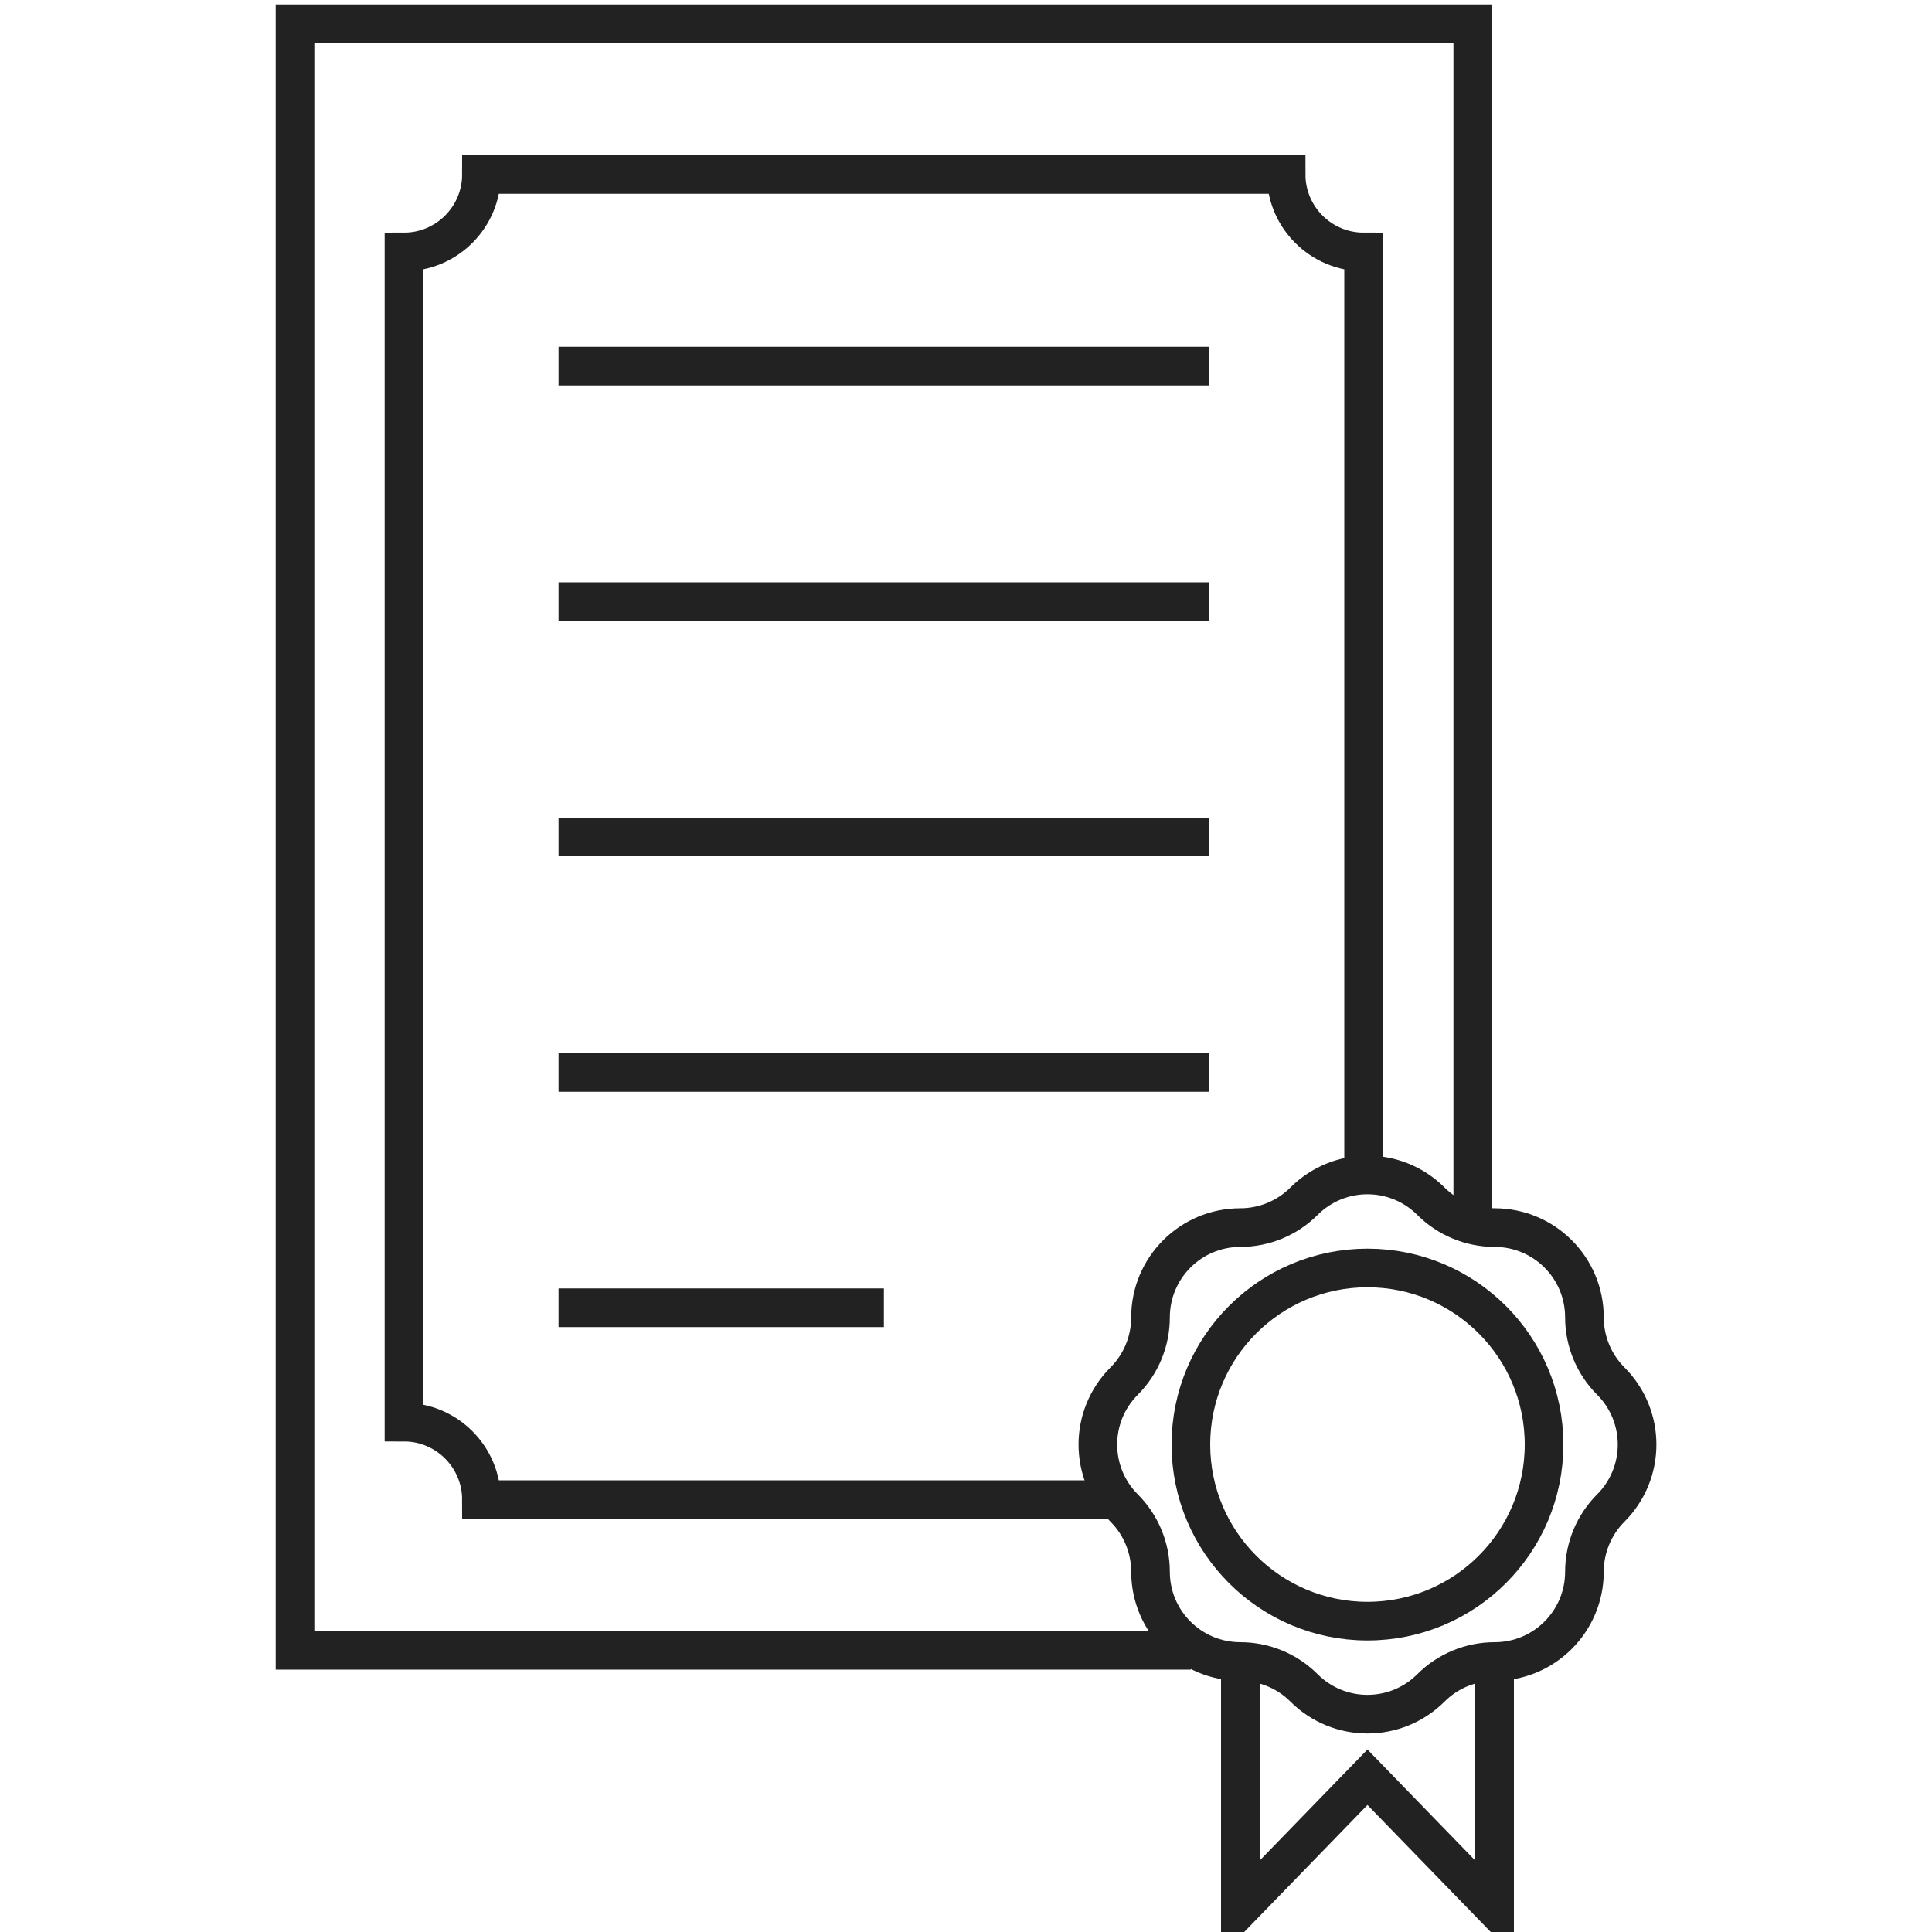
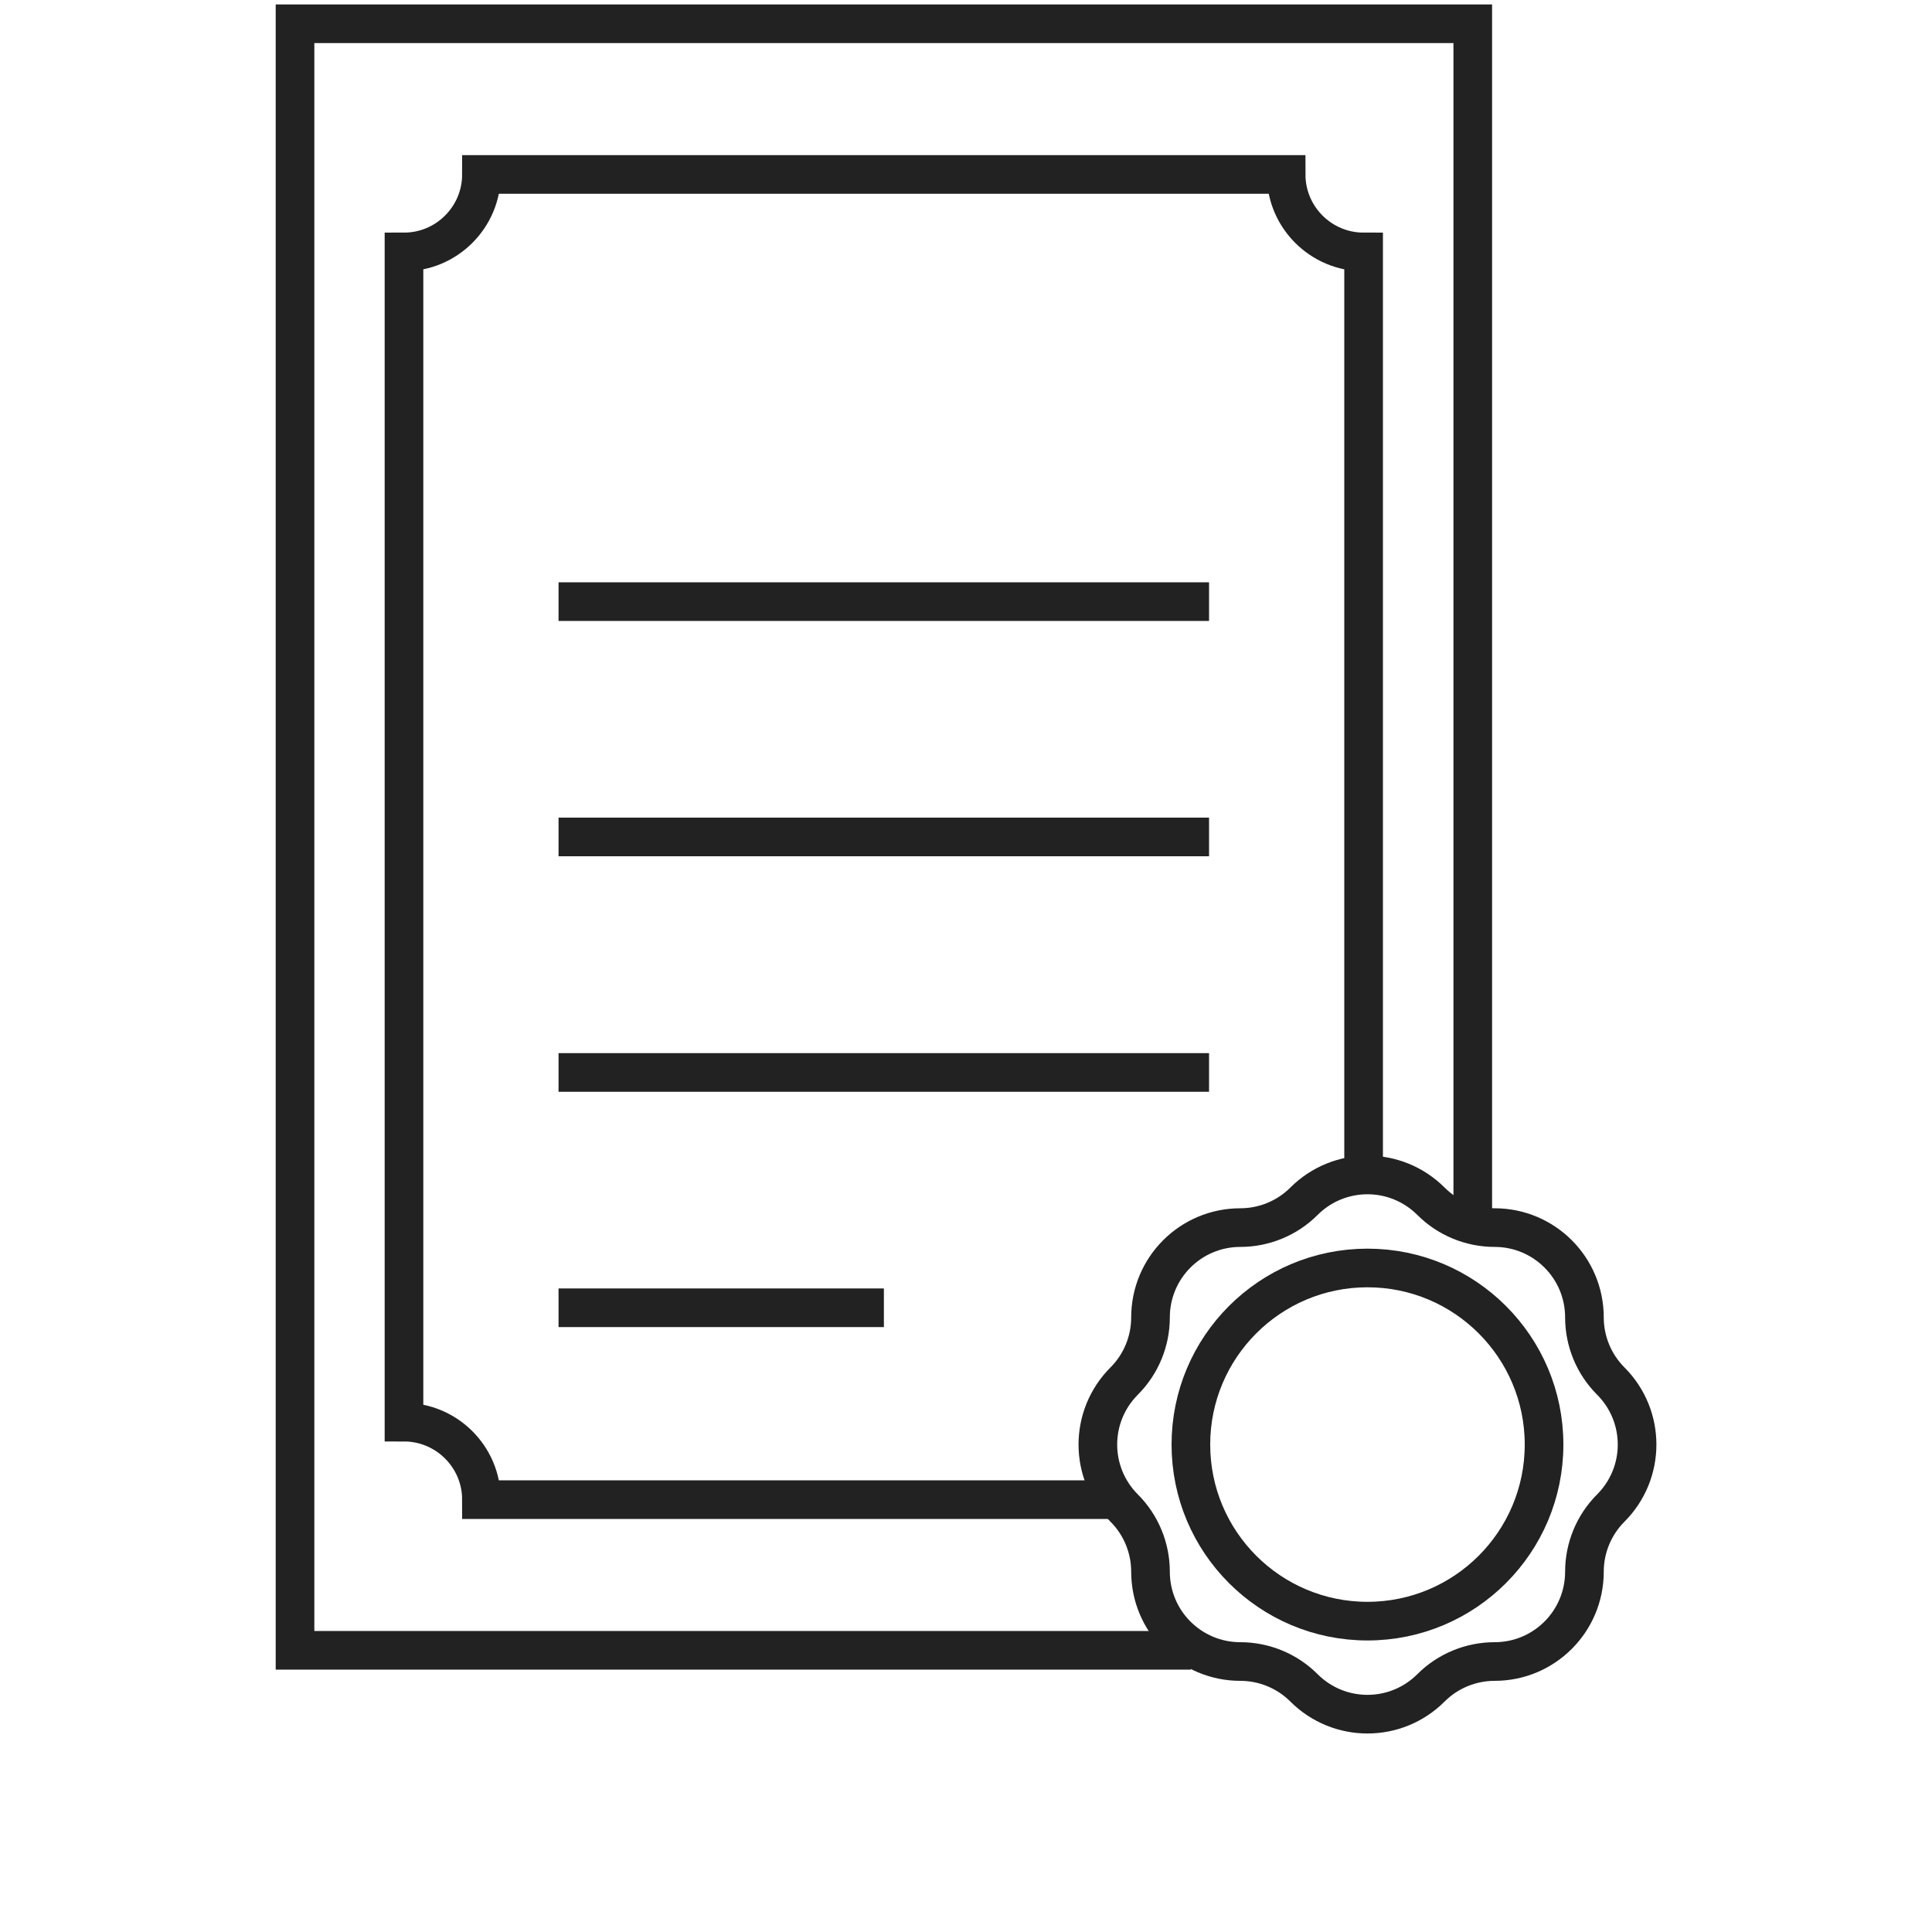
<svg xmlns="http://www.w3.org/2000/svg" id="Layer_1" data-name="Layer 1" viewBox="0 0 100 100">
  <defs>
    <style>
      .cls-1 {
        stroke-width: 0px;
      }

      .cls-1, .cls-2 {
        fill: none;
      }

      .cls-2 {
        stroke: #222;
        stroke-miterlimit: 10;
        stroke-width: 2px;
      }
    </style>
  </defs>
-   <rect class="cls-1" width="100" height="100" />
  <g>
    <polyline class="cls-2" points="61.64 85.42 15.27 85.42 15.27 1.23 76.23 1.23 76.23 63.39" />
    <path class="cls-2" d="M57.79,77.62H24.92c0-2.21-1.8-4.01-4.01-4.01V13.04c2.21,0,4.01-1.8,4.01-4.01h41.65c0,2.21,1.8,4.01,4.01,4.01v47.78" />
-     <line class="cls-2" x1="28.91" y1="18.95" x2="62.58" y2="18.95" />
    <line class="cls-2" x1="28.91" y1="31.14" x2="62.58" y2="31.14" />
    <line class="cls-2" x1="28.91" y1="43.32" x2="62.58" y2="43.32" />
    <line class="cls-2" x1="28.91" y1="55.51" x2="62.58" y2="55.51" />
    <line class="cls-2" x1="28.91" y1="67.69" x2="45.75" y2="67.69" />
    <g>
-       <polyline class="cls-2" points="77.36 86 77.36 98.77 70.78 91.99 64.2 98.77 64.2 86" />
      <path class="cls-2" d="M74.07,62.18h0c.87.87,2.06,1.36,3.29,1.36h0c2.57,0,4.65,2.08,4.65,4.65h0c0,1.23.49,2.42,1.36,3.29h0c1.82,1.82,1.82,4.76,0,6.58h0c-.87.87-1.36,2.06-1.36,3.29h0c0,2.57-2.08,4.65-4.65,4.65h0c-1.23,0-2.42.49-3.29,1.36h0c-1.82,1.82-4.76,1.82-6.58,0h0c-.87-.87-2.06-1.36-3.29-1.36h0c-2.57,0-4.65-2.08-4.65-4.65h0c0-1.23-.49-2.42-1.36-3.29h0c-1.82-1.82-1.82-4.76,0-6.58h0c.87-.87,1.36-2.06,1.36-3.29h0c0-2.57,2.08-4.65,4.65-4.65h0c1.23,0,2.42-.49,3.29-1.36h0c1.82-1.82,4.76-1.82,6.58,0Z" />
      <circle class="cls-2" cx="70.78" cy="74.77" r="9.14" />
    </g>
  </g>
</svg>